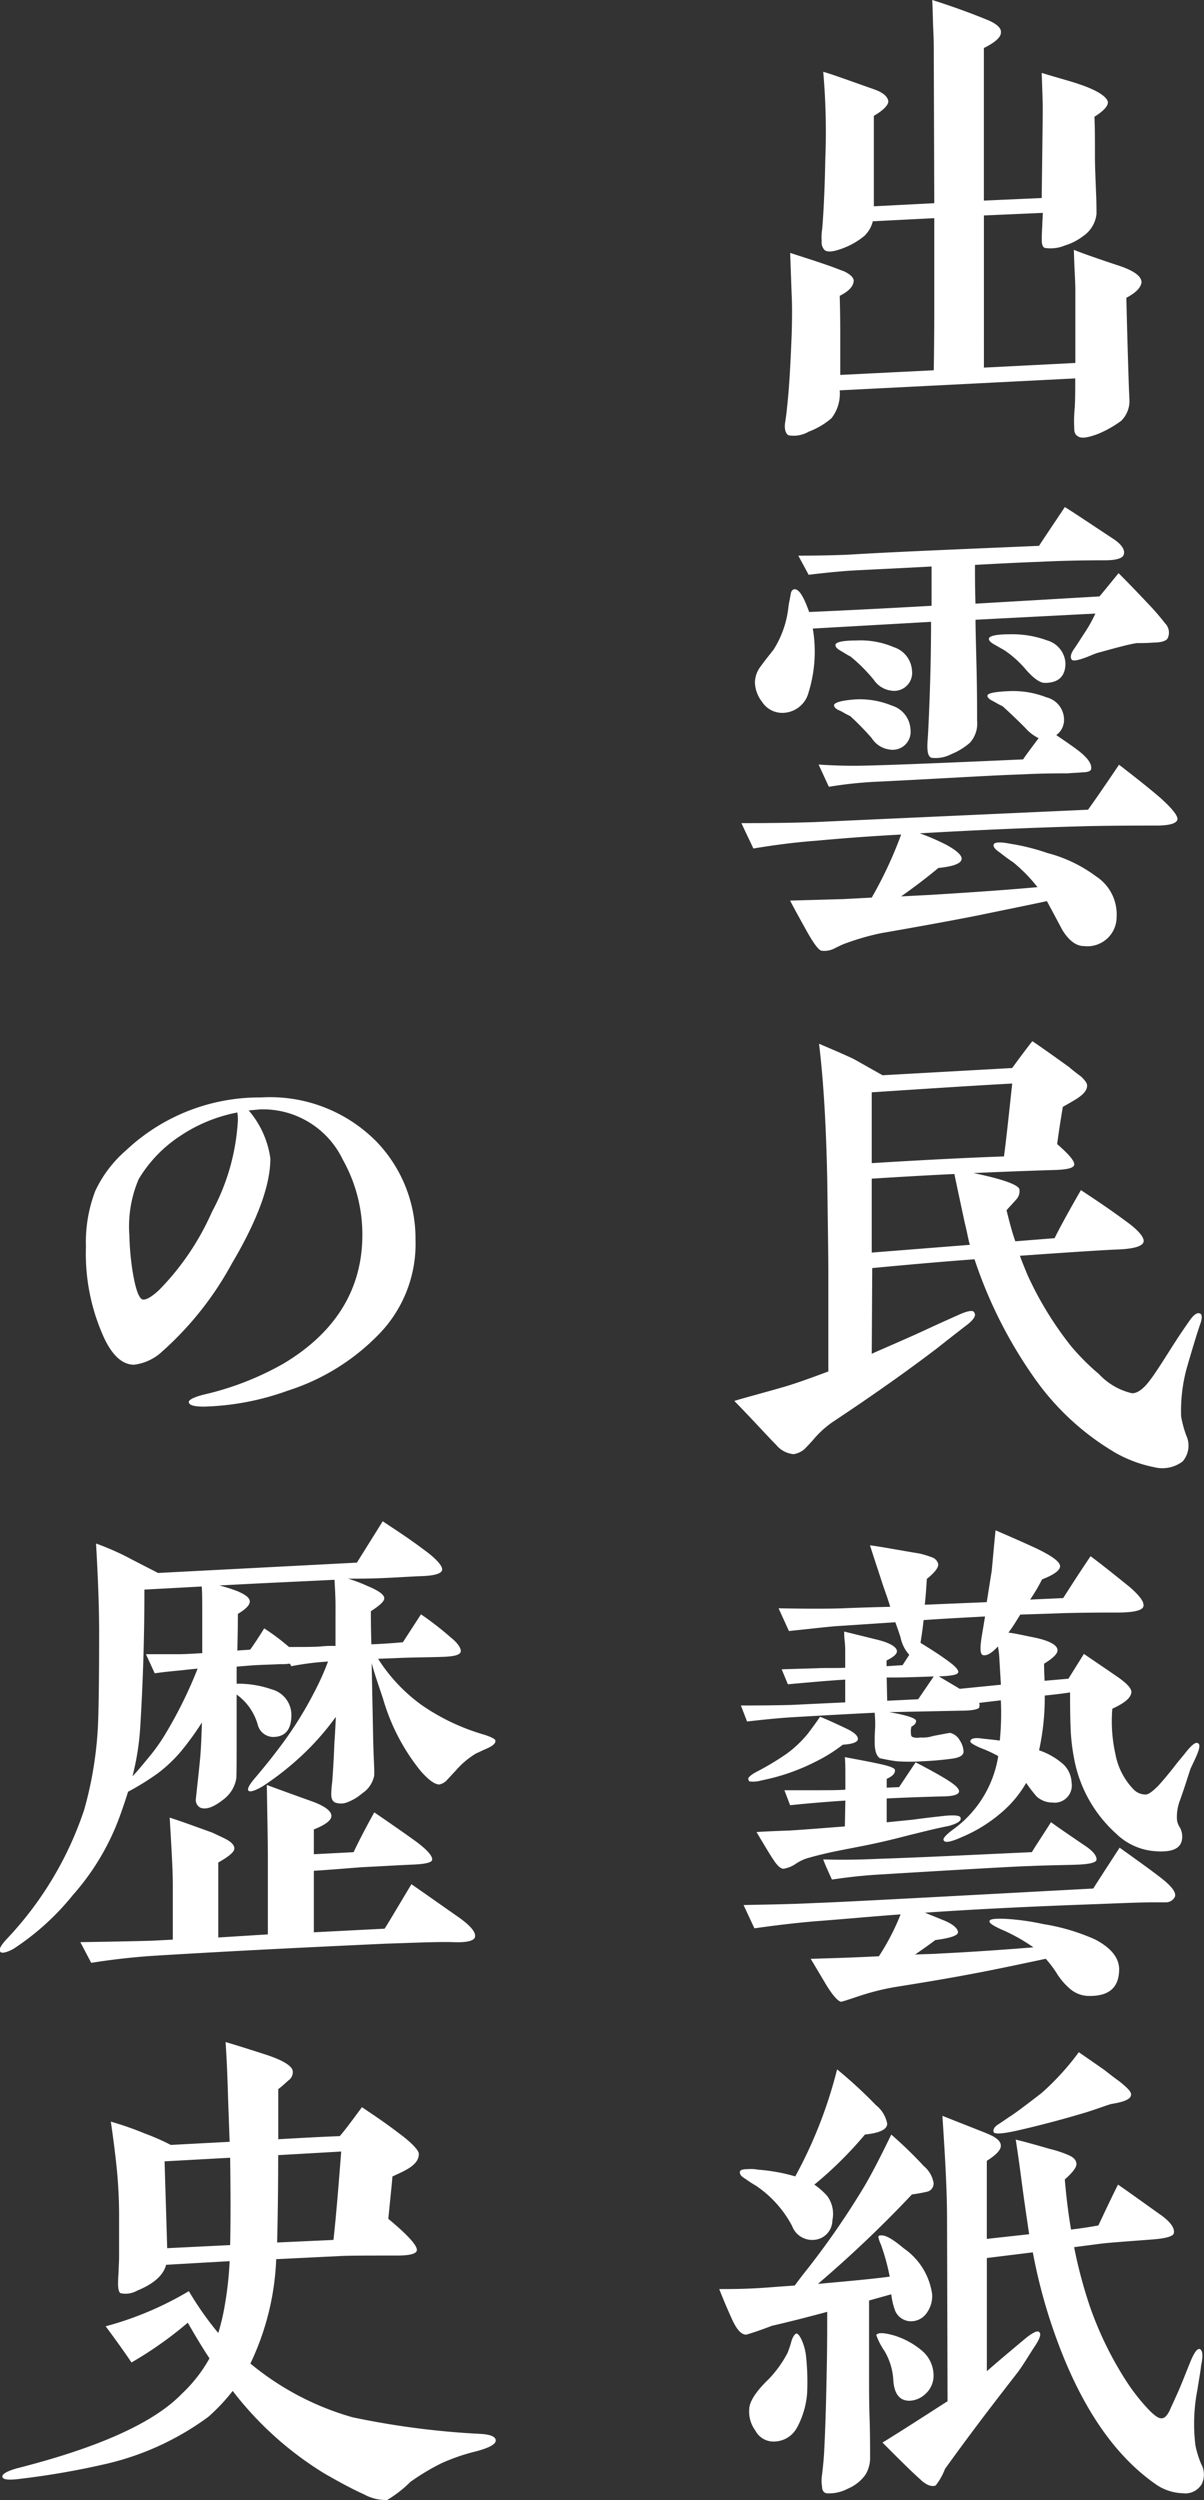
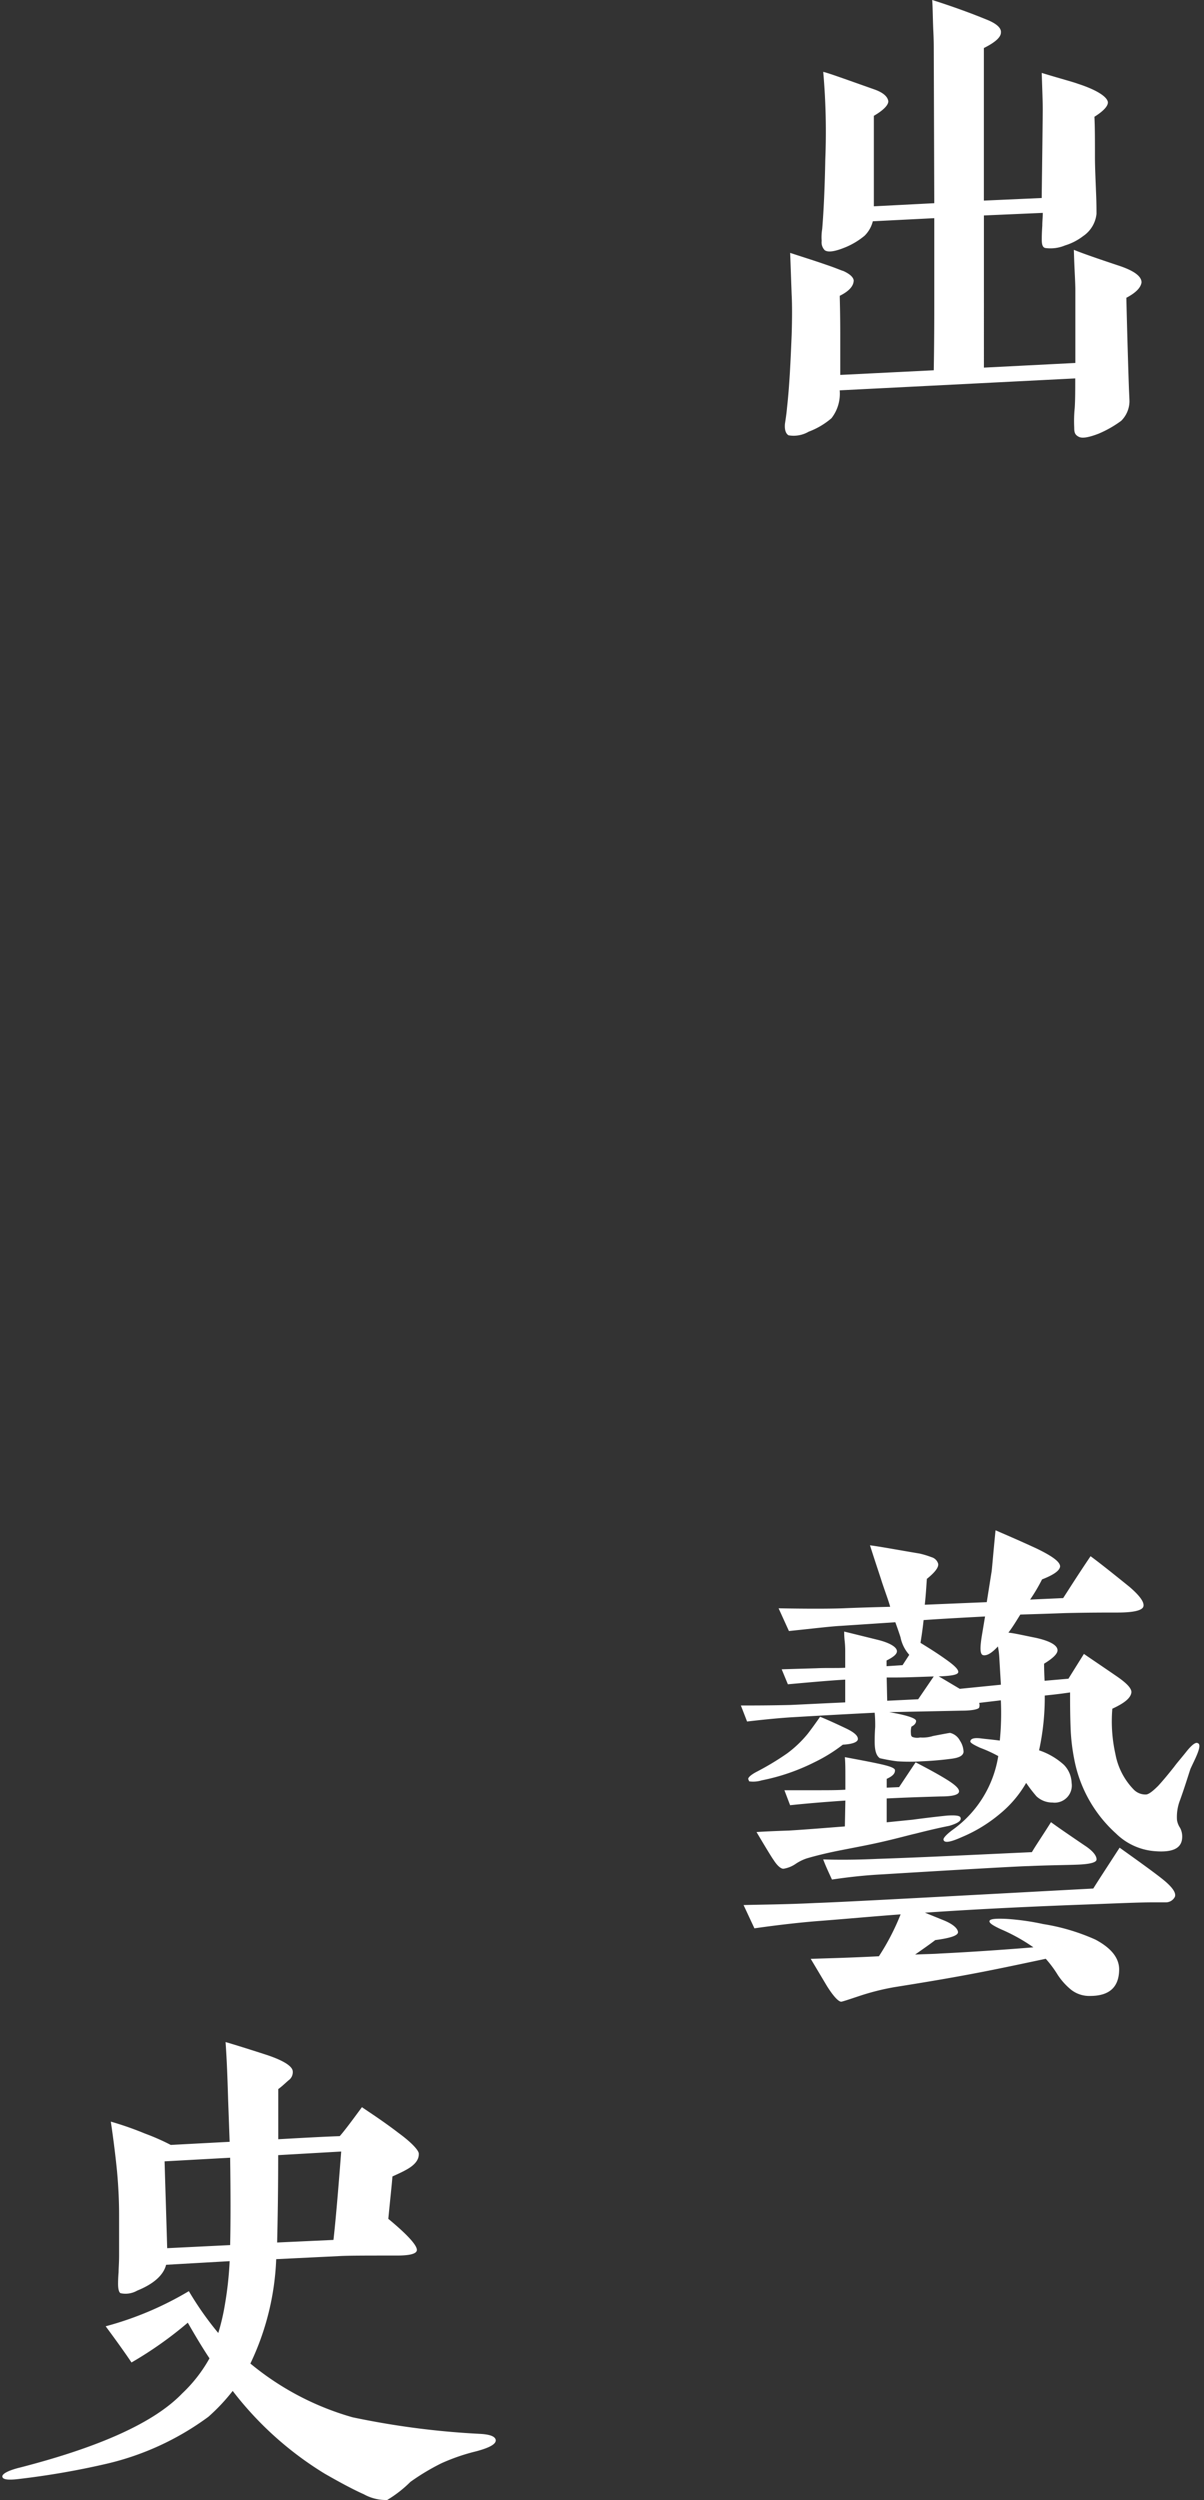
<svg xmlns="http://www.w3.org/2000/svg" width="80.805" height="167.668" viewBox="0 0 80.805 167.668">
  <rect x="0" y="0" width="80.805" height="167.668" fill="#333333" stroke="none" />
  <g id="グループ_961" data-name="グループ 961" transform="translate(-1242.926 415.953)">
    <path id="パス_1251" data-name="パス 1251" d="M1318.521-395.984c0,.277.1,4.091.174,6.136.034.728.034.763.034.832a1.877,1.877,0,0,1-.554,1.283,7.425,7.425,0,0,1-1.526.867c-.727.277-1.109.312-1.317.208-.277-.139-.311-.312-.311-.624a8.923,8.923,0,0,1,.034-1.318c.035-.554.035-1.213.035-1.976l-15.809.8a2.667,2.667,0,0,1-.554,1.872,5.1,5.1,0,0,1-1.526.9,2.01,2.01,0,0,1-1.352.243c-.173-.1-.278-.347-.243-.763.035-.243.1-.624.139-1.075.173-1.56.242-3.189.312-4.888q.053-1.716,0-2.7l-.1-2.808c.832.277,1.629.52,2.427.8.624.208,1.005.382,1.143.416.452.208.66.416.694.624q0,.573-.936,1.04c0,.243.034,1.11.034,2.635v2.67l6.276-.312c0-.243.034-1.664.034-4.2v-6l-4.125.208a2.052,2.052,0,0,1-.555.971,4.985,4.985,0,0,1-1.178.728c-.729.312-1.248.416-1.492.243a.75.75,0,0,1-.208-.624,3.339,3.339,0,0,1,.036-.8q.155-1.872.208-4.68a45.906,45.906,0,0,0-.139-5.859c.416.1,1.559.52,3.432,1.179.589.208.9.485.936.8,0,.243-.312.59-.971.971v6.067l4.056-.208-.034-10.3c0-.242,0-.693-.035-1.352-.035-.866-.035-1.525-.07-1.976,1.422.451,2.635.9,3.572,1.283.727.277,1.074.589,1.04.9q0,.468-1.145,1.04V-402.5l3.883-.174c0-.52.035-2.392.069-5.928,0-.52-.034-1.387-.069-2.461,1.248.381,2.046.589,2.427.728,1.283.416,1.941.866,2.01,1.213.036.243-.242.589-.9,1,.035.694.035,1.6.035,2.7,0,.59.034,1.352.07,2.289.034.728.034,1.248.034,1.525a2.057,2.057,0,0,1-.9,1.491,3.827,3.827,0,0,1-1.213.624,2.544,2.544,0,0,1-1.317.173c-.174-.035-.243-.208-.243-.555,0-.173,0-.416.035-.936,0-.312.034-.589.034-.866l-3.952.173V-391.3l6.137-.312V-396.5c0-.555-.069-1.456-.1-2.7.59.243,1.595.589,2.948,1.04,1.074.347,1.594.728,1.594,1.144C1319.492-396.677,1319.181-396.331,1318.521-395.984Z" fill="#fff" />
-     <path id="パス_1252" data-name="パス 1252" d="M1320.5-360.589c-1.04,0-2.531,0-4.437.035-3.953.1-7.766.277-11.407.485a15.519,15.519,0,0,1,1.769.763q1.039.572,1.04.936,0,.468-1.561.624c-.832.693-1.664,1.317-2.5,1.907.694-.035,1.353-.07,1.942-.1,2.878-.174,5.3-.347,7.211-.52a10.5,10.5,0,0,0-1.629-1.664c-.313-.208-.59-.416-.9-.659q-.468-.312-.416-.52c.034-.173.416-.208,1.11-.069a14.439,14.439,0,0,1,2.5.624,9.445,9.445,0,0,1,3.259,1.56,3.044,3.044,0,0,1,1.386,2.738,1.961,1.961,0,0,1-2.184,1.942c-.52,0-1.005-.347-1.456-1.075-.243-.451-.589-1.109-1.04-1.941-1.11.242-2.669.554-4.68.97-2.115.416-4.265.8-6.448,1.179a16.883,16.883,0,0,0-2.5.728c-.244.1-.452.208-.66.312a1.506,1.506,0,0,1-.832.139c-.208-.035-.554-.52-1.04-1.387-.242-.451-.624-1.109-1.074-1.976l3.57-.1,1.908-.1a27.288,27.288,0,0,0,1.975-4.23q-2.912.156-5.719.417c-1.353.1-2.74.277-4.2.52-.173-.382-.45-.937-.8-1.7,2.253,0,3.883-.035,4.888-.07l18.374-.832q.676-.936,2.08-3.016c1.353,1.04,2.288,1.8,2.809,2.254.8.728,1.143,1.178,1.109,1.421Q1321.851-360.589,1320.5-360.589Zm-.174-12.272c-.381.034-.727.034-1.109.034-.624.1-1.49.347-2.635.659-.311.1-.589.243-.9.347q-.729.26-.832.1c-.1-.139-.07-.347.1-.624.173-.243.416-.624.728-1.11a9.1,9.1,0,0,0,.762-1.352l-8.043.416c0,.694.036,1.8.07,3.294.035,1.525.035,2.669.035,3.467a1.918,1.918,0,0,1-.485,1.49,4.463,4.463,0,0,1-1.248.763,2.268,2.268,0,0,1-1.318.243c-.243-.07-.312-.416-.277-1.075q.051-.624.1-1.872c.105-2.427.139-4.472.139-6.171l-7.938.451a9.2,9.2,0,0,1-.278,4.264,1.821,1.821,0,0,1-1.872,1.387,1.6,1.6,0,0,1-1.248-.729,2.207,2.207,0,0,1-.485-1.317,1.839,1.839,0,0,1,.416-1.109c.277-.382.554-.728.832-1.075a6.666,6.666,0,0,0,1.005-2.912c.035-.243.1-.52.138-.763s.1-.346.243-.381c.312-.035.624.451,1.005,1.525q3.59-.156,8.217-.416v-2.635c-1.838.1-3.432.174-4.784.243-.867.035-2.046.139-3.467.312l-.693-1.283c1.525,0,2.669-.034,3.431-.069,2.809-.173,7.073-.347,12.724-.589.312-.486.9-1.352,1.733-2.6.728.45,1.8,1.178,3.224,2.114.59.382.832.763.729,1.075-.07.243-.486.381-1.284.381-1.594,0-3.05.035-4.333.1q-1.56.053-4.368.208c0,.659,0,1.526.034,2.6l8.321-.486c.243-.277.659-.8,1.283-1.56.8.8,1.456,1.491,2.011,2.08a16.26,16.26,0,0,1,1.109,1.283.881.881,0,0,1,.173,1.005C1321.191-372.965,1320.845-372.861,1320.324-372.861Zm-4.749,8.7c-.312.035-.659.035-.971.07-.693,0-1.733,0-3.085.069-2.15.069-5.339.277-9.6.485a27.472,27.472,0,0,0-3.363.347c-.173-.347-.381-.832-.694-1.491,1.04.07,2.116.1,3.19.07,1.63-.035,5.166-.174,10.539-.416.035-.07.382-.555,1.04-1.422a2.924,2.924,0,0,1-.9-.693c-.312-.312-.8-.8-1.526-1.456-.242-.1-.45-.243-.658-.347-.277-.139-.382-.277-.347-.381.034-.139.52-.243,1.456-.278a6.116,6.116,0,0,1,2.5.416,1.545,1.545,0,0,1,1.179,1.457,1.255,1.255,0,0,1-.52,1.074c.554.382,1.075.728,1.525,1.075.659.52.9.936.8,1.248C1316.095-364.229,1315.887-364.16,1315.575-364.16Zm-12.931-1.525a1.665,1.665,0,0,1-1.213-.763,17.771,17.771,0,0,0-1.456-1.49c-.244-.1-.452-.243-.66-.347-.277-.1-.416-.243-.416-.382.036-.173.486-.312,1.422-.381a5.655,5.655,0,0,1,2.461.416,1.76,1.76,0,0,1,1.248,1.6A1.206,1.206,0,0,1,1302.644-365.685Zm.1-3.952a1.66,1.66,0,0,1-1.179-.728,10.857,10.857,0,0,0-1.56-1.56c-.208-.1-.416-.243-.658-.382s-.382-.277-.347-.416c.034-.173.519-.277,1.387-.277a5.7,5.7,0,0,1,2.53.451,1.763,1.763,0,0,1,1.214,1.56A1.206,1.206,0,0,1,1302.748-369.637Zm10.3-.52c-.312,0-.728-.278-1.248-.867a7.022,7.022,0,0,0-1.456-1.317l-.728-.416c-.243-.139-.346-.278-.312-.382.035-.173.52-.277,1.387-.277a6.8,6.8,0,0,1,2.531.416,1.69,1.69,0,0,1,1.213,1.525C1314.431-370.608,1313.98-370.157,1313.044-370.157Z" fill="#fff" />
-     <path id="パス_1253" data-name="パス 1253" d="M1323.444-327.066c-.277.832-.554,1.768-.866,2.842a10.874,10.874,0,0,0-.382,3.259,7.174,7.174,0,0,0,.347,1.283,1.627,1.627,0,0,1-.242,1.733,2.265,2.265,0,0,1-1.942.382,8.636,8.636,0,0,1-2.531-.936,17.4,17.4,0,0,1-5.373-4.889,30.356,30.356,0,0,1-4.126-8.112c-2.357.173-4.645.381-6.864.589l-.034,5.755c.034-.034.866-.381,2.426-1.074.728-.312,1.8-.832,3.293-1.491.66-.312,1.04-.381,1.145-.243a.609.609,0,0,1,.069.174q0,.312-.728.832c-.486.381-1.074.832-1.768,1.386q-3.069,2.34-7.072,4.993a6.592,6.592,0,0,0-1.317,1.213c-.278.312-.486.52-.59.624a1.553,1.553,0,0,1-.694.312,1.715,1.715,0,0,1-1.178-.624c-.589-.589-1.491-1.6-2.808-2.947.8-.243,1.872-.52,3.189-.9.867-.243,1.907-.624,3.121-1.075v-6.552c0-1.318-.036-3.363-.07-6.136-.069-3.641-.243-6.726-.554-9.291.554.242,1.317.554,2.288,1.005.138.069.8.451,1.975,1.109l8.7-.485c.278-.381.728-1.005,1.352-1.8.52.347,1.352.936,2.462,1.734.277.242.555.45.832.658.242.243.381.416.381.59,0,.312-.242.589-.728.9-.277.173-.59.347-.9.52-.105.624-.243,1.456-.382,2.5.8.693,1.179,1.144,1.145,1.387-.036.208-.417.312-1.214.347-1.213.034-3.085.1-5.547.208,2.011.416,3.051.8,3.086,1.109a.824.824,0,0,1-.243.693c-.208.243-.416.451-.624.694.173.693.346,1.386.589,2.08l2.635-.208q.571-1.145,1.768-3.224c.728.485,1.8,1.178,3.155,2.184.8.589,1.144,1.074,1.04,1.317-.1.277-.693.451-1.838.485q-1.3.053-6.448.416c.1.312.277.728.52,1.318a23.044,23.044,0,0,0,2.913,4.749,15.6,15.6,0,0,0,1.872,1.872,4.393,4.393,0,0,0,2.218,1.283q.572,0,1.248-.936c.243-.312.694-1.005,1.352-2.045q.624-.988,1.248-1.872c.312-.451.555-.59.728-.486C1323.618-327.794,1323.618-327.517,1323.444-327.066ZM1301.431-342.7v4.75c3.917-.243,6.864-.381,8.875-.451.138-1,.311-2.635.554-4.888C1308.3-343.152,1305.14-342.944,1301.431-342.7Zm6.587,10.227c-.1-.312-.174-.8-.347-1.49-.139-.659-.382-1.768-.693-3.259-1.492.069-3.329.173-5.547.312v4.957Z" fill="#fff" />
    <path id="パス_1254" data-name="パス 1254" d="M1323.236-298.224c-.1.243-.242.52-.416.9-.173.52-.381,1.213-.693,2.08a3.085,3.085,0,0,0-.208,1.352,1.289,1.289,0,0,0,.208.52,1.25,1.25,0,0,1,.139.659c-.035.728-.659,1.005-1.872.9a4.166,4.166,0,0,1-2.566-1.179,8.943,8.943,0,0,1-2.807-4.992,13.231,13.231,0,0,1-.244-2.115c-.034-.936-.034-1.733-.034-2.357-.451.069-1.006.139-1.7.208a16.612,16.612,0,0,1-.381,3.675,4.691,4.691,0,0,1,1.664.97,1.806,1.806,0,0,1,.52,1.214,1.149,1.149,0,0,1-1.283,1.317,1.554,1.554,0,0,1-1.075-.416,10.09,10.09,0,0,1-.693-.9,7.572,7.572,0,0,1-1.768,2.08,9.933,9.933,0,0,1-2.565,1.56c-.693.312-1.075.381-1.179.243a.128.128,0,0,1-.035-.1c0-.1.208-.347.693-.694a7.518,7.518,0,0,0,2.982-4.888,9.025,9.025,0,0,0-1.213-.555c-.451-.208-.693-.346-.659-.45.035-.174.277-.243.762-.174.278.035.694.07,1.214.139a18.86,18.86,0,0,0,.07-2.7l-1.456.173a.489.489,0,0,1,0,.312c-.036.1-.416.208-1.145.208l-4.888.1c1.213.208,1.8.416,1.8.59,0,.138-.1.277-.312.381a1.307,1.307,0,0,0-.035.451c0,.138.035.208.1.242a.89.89,0,0,0,.52.035,2.3,2.3,0,0,0,.867-.1q1.092-.209,1.144-.208a1.013,1.013,0,0,1,.658.52,1.435,1.435,0,0,1,.244.763c-.036.242-.278.381-.8.45s-1.179.139-2.011.174a13.019,13.019,0,0,1-1.629,0c-.312-.035-.693-.1-1.179-.208-.243-.174-.346-.52-.346-1.11,0-.173,0-.52.034-.97a8.956,8.956,0,0,0-.034-.971c-2.011.1-3.918.208-5.686.312-1.006.069-1.976.173-2.878.277l-.416-1.074c.763,0,1.872,0,3.328-.035.8-.035,2.046-.1,3.675-.173v-1.526q-1.039.053-3.848.312l-.416-1.005,2.323-.07c.762-.034,1.422,0,1.941-.034v-1.075a6.09,6.09,0,0,0-.034-.693,5.41,5.41,0,0,1-.035-.659l2.254.555c.832.208,1.248.485,1.282.728.035.208-.208.416-.693.658v.382l1.075-.07.45-.693a2.492,2.492,0,0,1-.589-1.179c-.1-.312-.208-.624-.347-1.005l-3.674.243c-.66.034-1.8.173-3.467.346l-.694-1.525c1.907.035,3.329.035,4.333,0,.8-.035,1.873-.069,3.156-.1-.1-.381-.313-.936-.555-1.664-.139-.451-.416-1.248-.8-2.461.763.1,1.872.312,3.328.554a5.934,5.934,0,0,1,.8.243.641.641,0,0,1,.45.451c.036.242-.242.589-.762,1.005-.035.52-.07,1.109-.139,1.733l4.16-.173.313-1.976c.034-.139.1-1.075.277-2.843.555.243,1.456.624,2.738,1.214,1.075.52,1.595.9,1.595,1.213-.034.277-.416.555-1.213.867a11.73,11.73,0,0,1-.8,1.352l2.219-.1c.382-.59.971-1.526,1.838-2.808.658.485,1.525,1.178,2.6,2.045q1.094.936.937,1.352c-.1.243-.659.381-1.733.381-.763,0-1.908,0-3.467.035-.971.035-1.977.069-3.051.1-.243.381-.485.8-.8,1.213.382.035.971.174,1.838.347.936.208,1.421.485,1.456.8.034.243-.277.555-.9.936,0,.07,0,.451.034,1.145l1.6-.139,1.04-1.664c.243.173.97.658,2.184,1.491.658.45,1.005.8,1.005,1.074-.034.382-.45.728-1.282,1.11a10.092,10.092,0,0,0,.208,3.05,4.6,4.6,0,0,0,1.213,2.358,1.1,1.1,0,0,0,.832.346c.174,0,.451-.208.832-.589.347-.381.693-.8,1.075-1.283.173-.242.485-.589.866-1.074.347-.416.59-.59.729-.486Q1323.548-298.951,1323.236-298.224Zm-2.045,9.846h-.867c-1.005,0-2.461.069-4.368.139-3.778.138-7.453.312-10.955.554l1.283.52c.589.243.9.52.936.763s-.486.416-1.526.555c-.311.243-.762.555-1.351.971.658-.035,1.213-.035,1.664-.07,2.045-.1,4.125-.242,6.274-.416a12,12,0,0,0-2.183-1.213c-.521-.243-.8-.416-.763-.555s.416-.173,1.144-.139a16.557,16.557,0,0,1,2.461.347,13.858,13.858,0,0,1,3.5,1.04c1.11.59,1.63,1.283,1.595,2.08-.034,1.144-.693,1.7-1.941,1.7a1.965,1.965,0,0,1-1.282-.416,4.429,4.429,0,0,1-.9-1,7.472,7.472,0,0,0-.8-1.075c-1.005.208-2.426.52-4.194.867-2.5.485-4.507.8-6,1.04a16.33,16.33,0,0,0-2.322.589c-.729.243-1.145.381-1.214.381-.173,0-.52-.346-.971-1.074l-1.074-1.8c1.04-.035,2.565-.069,4.576-.173a15.709,15.709,0,0,0,1.456-2.809c-1.907.139-3.744.312-5.582.451-.866.069-2.288.208-4.229.485l-.728-1.56c1.074-.034,2.669-.034,4.818-.138,2.046-.07,8.287-.416,18.652-.971.346-.555.936-1.456,1.768-2.739,1.213.867,2.184,1.56,2.843,2.08s.971.936.866,1.214A.678.678,0,0,1,1321.191-288.378Zm-21.7-10.574a10.625,10.625,0,0,1-1.907,1.179,13.8,13.8,0,0,1-3.536,1.213,1.958,1.958,0,0,1-.832.07c-.034-.035-.034-.07-.069-.139-.035-.1.138-.277.52-.485a18.289,18.289,0,0,0,2.08-1.248,7.654,7.654,0,0,0,1.387-1.318q.363-.468.832-1.144c.347.139.9.382,1.7.763.59.277.867.52.832.763C1300.46-299.125,1300.147-298.986,1299.489-298.952Zm7.142,5.443c-.174.035-.9.174-2.254.52-.624.139-1.8.486-3.57.832l-1.595.312c-.867.174-1.561.347-2.149.52a3.1,3.1,0,0,0-.763.382,1.984,1.984,0,0,1-.8.312c-.173,0-.416-.208-.658-.59q-.157-.207-1.145-1.872.729-.051,2.185-.1c1.143-.069,2.391-.173,3.744-.277l.034-1.734c-1.49.1-2.738.208-3.709.312l-.382-1.005h2.219c.693,0,1.317,0,1.872-.035v-.832c0-.52,0-.97-.034-1.352.935.174,1.664.312,2.149.416.832.174,1.248.312,1.213.486,0,.208-.173.381-.554.554v.59l.832-.035,1.109-1.664c.728.381,1.387.728,2.011,1.109s.936.659.9.867-.45.312-1.213.312c-1.214.035-2.184.069-2.878.1l-.762.035v1.6l1.733-.174c.52-.069,1.317-.173,2.323-.277.555-.035.866,0,.9.139C1307.463-293.855,1307.22-293.682,1306.631-293.509Zm8.667,2.6c-.8.035-1.907.035-3.363.1-.347,0-3.606.174-9.811.555-1.317.069-2.427.208-3.363.347-.242-.52-.45-.971-.589-1.352.935.034,2.149.034,3.64-.035,3.05-.1,6.517-.277,10.366-.451.242-.416.693-1.074,1.282-2.01.52.381,1.283.9,2.254,1.56.589.381.832.728.8.97C1316.477-291.047,1316.061-290.943,1315.3-290.909Zm-9.707-12.619c-1.075.035-1.907.07-2.5.07h-.659l.035,1.56,2.08-.1Zm4.507.555-.1-1.7a5.608,5.608,0,0,0-.1-.867c-.416.451-.729.624-.971.59s-.243-.486-.1-1.352l.208-1.248c-1.248.069-2.634.138-4.125.242-.035.347-.1.867-.208,1.526.381.242.971.589,1.7,1.109.59.416.867.693.832.867s-.486.243-1.318.277c.036,0,.486.278,1.422.832Z" fill="#fff" />
-     <path id="パス_1255" data-name="パス 1255" d="M1305.1-268.964a9.724,9.724,0,0,1-.97.173,79.981,79.981,0,0,1-6.31,6c1.906-.174,3.5-.312,4.819-.486a14.794,14.794,0,0,0-.589-2.149,1.914,1.914,0,0,1-.174-.52c0-.07.069-.1.208-.1.243,0,.624.138,1.491.866a4.492,4.492,0,0,1,1.906,3.051,1.888,1.888,0,0,1-.311,1.214,1.281,1.281,0,0,1-.971.624,1.164,1.164,0,0,1-1.179-.659,4.545,4.545,0,0,1-.277-1.144l-1.491.416v5.339c0,.589,0,1.456.035,2.565s.034,1.976.034,2.566a2.174,2.174,0,0,1-.311,1.213,2.779,2.779,0,0,1-1.179.936,2.714,2.714,0,0,1-1.422.312c-.208-.035-.311-.208-.311-.451a2.346,2.346,0,0,1,0-.8c.034-.312.1-.832.138-1.491.1-1.906.139-3.709.173-5.443.035-1.594.035-2.912.035-3.986-1.283.346-2.5.658-3.71.936-.45.173-1.005.381-1.7.589q-.468.053-.937-.936c-.208-.451-.519-1.144-.9-2.115.832,0,2.046,0,3.675-.138l1.387-.1c.138-.174.312-.416.554-.728a54.1,54.1,0,0,0,4.022-5.755c.382-.624,1.04-1.838,1.907-3.64a27.863,27.863,0,0,1,2.184,2.114,1.881,1.881,0,0,1,.659,1.144A.567.567,0,0,1,1305.1-268.964Zm-7.523-.486a4.731,4.731,0,0,1,.867.763,2.034,2.034,0,0,1,.347,1.629,1.325,1.325,0,0,1-1.353,1.318,1.428,1.428,0,0,1-1.351-.936,7.45,7.45,0,0,0-2.427-2.7,7.836,7.836,0,0,1-.693-.451c-.243-.139-.382-.277-.382-.416-.034-.173.139-.243.52-.243a2.552,2.552,0,0,1,.694.035,12.033,12.033,0,0,1,2.5.451,30.263,30.263,0,0,0,2.807-7.177,30.551,30.551,0,0,1,2.6,2.392,2.085,2.085,0,0,1,.763,1.248c0,.382-.486.624-1.492.729A25.855,25.855,0,0,1,1297.582-269.45Zm-1.144,16.26a1.757,1.757,0,0,1-1.56.97,1.363,1.363,0,0,1-1.248-.728,2.143,2.143,0,0,1-.416-1.421c0-.52.451-1.214,1.317-2.046a7.662,7.662,0,0,0,1.248-1.733,6.73,6.73,0,0,0,.278-.832c.1-.312.243-.485.346-.485.105.034.243.208.382.554a3.584,3.584,0,0,1,.242.971,16.167,16.167,0,0,1,.07,2.531A5.855,5.855,0,0,1,1296.438-253.19Zm8.7-2.323a1.641,1.641,0,0,1-1.11.555q-1.039.051-1.143-1.353a4.249,4.249,0,0,0-.59-1.976,4.691,4.691,0,0,1-.555-1.074c.105-.174.486-.174,1.214.034a5.274,5.274,0,0,1,1.8.971,2.183,2.183,0,0,1,.832,1.7A1.655,1.655,0,0,1,1305.14-255.513Zm18.409,6.205a1.283,1.283,0,0,1-1.248.555,3.317,3.317,0,0,1-1.734-.555c-2.981-2.045-5.3-5.581-7-10.573a36.011,36.011,0,0,1-1.317-5.027l-3.086.381v7.592q.885-.78,2.7-2.288c.416-.312.694-.45.8-.346.173.1.069.45-.312,1.005-.451.693-.832,1.352-1.248,1.872-1.075,1.387-2.705,3.467-4.749,6.31a4.149,4.149,0,0,1-.625,1.109c-.243.1-.624,0-1.04-.416-.554-.485-1.386-1.317-2.531-2.461.971-.59,2.427-1.526,4.368-2.774l-.034-12.168c0-2.011-.138-4.334-.312-6.969l2.462.971c.45.173.762.312.9.382.381.208.555.416.555.624q.051.416-.937,1.04v5.234l2.843-.312c-.1-.658-.242-1.629-.416-2.877-.1-.728-.242-1.907-.485-3.467q.676.156,2.288.624a7.764,7.764,0,0,1,1.178.382c.347.138.555.312.59.52.1.242-.174.624-.763,1.144.1,1.213.243,2.322.417,3.362.832-.1,1.456-.208,1.836-.277.313-.659.729-1.56,1.318-2.739.659.451,1.664,1.179,2.981,2.115.59.451.832.832.763,1.144-.034.208-.52.347-1.387.416s-2.843.208-3.431.277l-1.872.243a31.308,31.308,0,0,0,1.074,4.022,23.45,23.45,0,0,0,2.357,4.853,13.248,13.248,0,0,0,1.63,2.08q.571.573.832.52c.173,0,.347-.173.52-.52.035-.1.208-.45.485-1.075.243-.52.52-1.248.9-2.184.243-.589.451-.9.624-.866.208.069.244.45.1,1.109-.035.381-.139.9-.243,1.6a11.931,11.931,0,0,0-.139,3.744,6.51,6.51,0,0,0,.382,1.248A1.471,1.471,0,0,1,1323.549-249.308Zm-6.032-25.55c-.347.1-.9.312-1.664.555-1.387.416-2.913.832-4.577,1.213q-1.612.365-1.664.1c-.035-.173.07-.347.347-.52s.555-.381.832-.555c.416-.277,1.109-.8,2.045-1.525a17.321,17.321,0,0,0,2.5-2.739l1.7,1.179c.312.243.658.52,1.005.763.521.416.8.693.8.866C1318.868-275.2,1318.418-275,1317.517-274.858Z" fill="#fff" />
-     <path id="パス_1256" data-name="パス 1256" d="M1268.285-326.407a14.71,14.71,0,0,1-6.032,3.709,17.839,17.839,0,0,1-5.651,1.075c-.659,0-1.005-.1-1.005-.312,0-.139.311-.312.97-.485a19.763,19.763,0,0,0,5.373-2.08c3.433-2.046,5.305-4.923,5.305-8.633a10.254,10.254,0,0,0-1.317-5.061,5.94,5.94,0,0,0-5.513-3.363c-.069,0-.347.035-.8.069a6.252,6.252,0,0,1,1.456,3.224c0,1.838-.9,4.2-2.6,7.073a21.759,21.759,0,0,1-4.646,5.858,3.341,3.341,0,0,1-1.906.9c-.763,0-1.422-.59-1.977-1.734a13.579,13.579,0,0,1-1.248-6.17,9.589,9.589,0,0,1,.624-3.745,8.213,8.213,0,0,1,2.08-2.738,13.059,13.059,0,0,1,9.049-3.536,10.04,10.04,0,0,1,7.731,2.946,9.363,9.363,0,0,1,2.634,6.587A8.67,8.67,0,0,1,1268.285-326.407Zm-13.243-13.382a8.948,8.948,0,0,0-2.809,2.912,8.086,8.086,0,0,0-.624,3.779,18.167,18.167,0,0,0,.208,2.357c.208,1.283.452,1.942.729,1.942.242,0,.589-.208,1.074-.659a17.605,17.605,0,0,0,3.536-5.235,14.551,14.551,0,0,0,1.734-6.1,2.95,2.95,0,0,0-.035-.555A10.346,10.346,0,0,0,1255.042-339.789Z" fill="#fff" />
-     <path id="パス_1257" data-name="パス 1257" d="M1275.635-298.708c-.243.1-.521.242-.763.346a5.676,5.676,0,0,0-1.387,1.179c-.173.173-.346.381-.52.555a.98.98,0,0,1-.555.346c-.311,0-.727-.312-1.248-.9a13.772,13.772,0,0,1-2.53-4.854c-.313-.936-.59-1.733-.763-2.392l.1,5.027c.035,1.6.1,2.219.069,2.531a1.849,1.849,0,0,1-.8,1.179,3.318,3.318,0,0,1-.971.589,1.161,1.161,0,0,1-.832.035c-.173-.07-.277-.243-.277-.555a7.226,7.226,0,0,1,.069-.867c.035-.52.1-1.421.139-2.531.034-.485.069-1.074.1-1.8a17.856,17.856,0,0,1-2.289,2.6,19.685,19.685,0,0,1-2.6,2.045c-.521.312-.867.416-.971.312s.034-.381.416-.832,1-1.178,1.8-2.253a25.024,25.024,0,0,0,2.184-3.5,17.782,17.782,0,0,0,.936-2.08,19.1,19.1,0,0,0-2.462.312l-.1-.173a3.557,3.557,0,0,1-.66.035c-.519.034-1.212.034-2.08.1l-.832.069v1.144a6.87,6.87,0,0,1,2.358.381,1.778,1.778,0,0,1,1.317,1.7c0,1.005-.416,1.491-1.248,1.491a1.084,1.084,0,0,1-1.005-.8,3.734,3.734,0,0,0-1.422-2.045v2.773c0,1.838,0,2.809-.034,2.913a2.224,2.224,0,0,1-.9,1.386c-.624.486-1.11.659-1.491.52a.575.575,0,0,1-.312-.589l.1-.936c.1-.9.173-1.6.208-2.045s.069-1.145.1-2.15a19.939,19.939,0,0,1-1.352,1.872,9.611,9.611,0,0,1-1.595,1.526,17.644,17.644,0,0,1-2.011,1.248c-.242.762-.485,1.49-.763,2.184a16.4,16.4,0,0,1-2.946,4.749,17.146,17.146,0,0,1-3.987,3.606c-.45.242-.763.312-.866.208-.139-.139,0-.416.416-.867a23.288,23.288,0,0,0,5.2-8.667,25.243,25.243,0,0,0,.935-5.859c.035-.9.07-2.912.07-6,0-1.63-.07-3.606-.208-6a18.216,18.216,0,0,1,2.08.9c.451.243,1.144.59,2.08,1.075l13.347-.693,1.734-2.774c.658.451,1.559,1.006,2.669,1.838.97.693,1.352,1.178,1.317,1.421s-.485.381-1.282.416c-1.145.035-2.6.173-4.438.173h-.589a10.4,10.4,0,0,1,1.283.486q1.143.468,1.143.832c0,.208-.311.485-.9.866,0,.382,0,1.11.035,2.219.936-.034,1.664-.1,2.114-.138l1.214-1.872a20.783,20.783,0,0,1,2.011,1.56c.52.416.693.762.658.936-.034.208-.381.312-1.005.346-.659.035-1.56.035-2.773.07l-1.769.069a11.269,11.269,0,0,0,2.948,3.12,14.365,14.365,0,0,0,4.194,1.976q.78.259.728.416C1276.189-299.055,1276.016-298.882,1275.635-298.708Zm-2.254,13c-.971-.035-2.5.035-4.541.1-4.507.208-9.638.451-15.393.8-1.63.1-3.086.278-4.4.486l-.728-1.387q3.484-.053,4.888-.1l1.317-.069v-3.64c0-1.11-.1-2.635-.208-4.542.763.243,1.7.589,2.843,1,.521.243.832.382,1.006.486.312.173.485.381.485.554.035.243-.346.555-1.075.971v5.027l3.328-.208v-5.131c0-1.005-.034-2.635-.069-4.888.659.243,1.7.624,3.155,1.144.8.312,1.179.624,1.179.936,0,.277-.382.589-1.179.9v1.664l2.669-.138c.243-.52.694-1.422,1.387-2.67,1.422.971,2.357,1.63,2.878,2.011.727.555,1.04.936,1.005,1.179-.034.173-.45.277-1.282.312s-1.942.1-3.364.173c-.589.035-1.664.139-3.293.243v4.125l4.749-.242c.208-.312.8-1.318,1.8-2.982.659.451,1.733,1.214,3.225,2.254.762.554,1.109.97,1.04,1.282C1274.768-285.812,1274.282-285.673,1273.381-285.708ZM1256.5-307.514c0-1.006,0-1.664-.035-2.046l-3.848.208c0,2.115-.035,5.2-.277,9.187a17.664,17.664,0,0,1-.521,3.329c.244-.243.59-.659,1.076-1.248a12.315,12.315,0,0,0,1.178-1.665,29.128,29.128,0,0,0,2.115-4.3c-.486.034-.936.1-1.387.138-.312.035-.8.07-1.49.174l-.59-1.283h2.219c.416,0,.936-.035,1.56-.069Zm8.944-.728c0-.59-.035-1.179-.069-1.768-1.977.1-4.542.208-7.731.381a10.625,10.625,0,0,1,1.213.381c.555.243.833.451.833.694s-.278.52-.8.832c0,.243,0,1.04-.035,2.461.312-.034.589-.034.867-.069.174-.243.485-.693.936-1.421a14.827,14.827,0,0,1,1.664,1.248c1.005,0,1.734,0,2.115-.035a7.8,7.8,0,0,1,1.005-.035Z" fill="#fff" />
    <path id="パス_1258" data-name="パス 1258" d="M1274.872-251.561a13.227,13.227,0,0,0-2.323.8,15.063,15.063,0,0,0-2.08,1.248,8.123,8.123,0,0,1-1.56,1.214,3.059,3.059,0,0,1-1.56-.382c-.624-.277-1.491-.728-2.635-1.386a22.656,22.656,0,0,1-6.171-5.547,12.846,12.846,0,0,1-1.629,1.733,18.642,18.642,0,0,1-7,3.19,53.444,53.444,0,0,1-5.616.97c-.763.1-1.179.07-1.214-.138-.034-.174.347-.416,1.214-.624,5.373-1.387,8.978-3.016,10.851-4.958a9.726,9.726,0,0,0,1.837-2.357q-.624-.936-1.456-2.392a25.6,25.6,0,0,1-3.779,2.669c-.347-.52-.935-1.352-1.733-2.427a22.006,22.006,0,0,0,5.582-2.357,21.364,21.364,0,0,0,1.975,2.808,14.641,14.641,0,0,0,.451-1.941,23.334,23.334,0,0,0,.312-2.878l-4.264.243c-.174.693-.832,1.283-1.941,1.733a1.58,1.58,0,0,1-1.109.174c-.1-.035-.174-.243-.174-.624,0-.1,0-.347.035-.8,0-.242.034-.624.034-1.109v-2.7c0-.8-.034-1.8-.139-2.947q-.155-1.56-.416-3.328a21.875,21.875,0,0,1,2.288.8,15.275,15.275,0,0,1,1.734.763l3.952-.208-.1-2.774c-.035-1.109-.069-2.426-.173-3.917.589.173,1.491.451,2.773.867,1.145.381,1.7.762,1.733,1.074a.664.664,0,0,1-.277.624c-.242.208-.45.416-.693.59v3.363c1.768-.1,3.12-.174,4.126-.208.311-.347.8-1.006,1.49-1.942.555.381,1.422.936,2.462,1.733.9.659,1.317,1.145,1.351,1.353.036.416-.242.8-.9,1.144-.173.1-.485.242-.866.416-.035.485-.139,1.421-.277,2.842,1.386,1.144,2.01,1.872,1.906,2.15-.07.208-.52.312-1.318.312-1.941,0-3.223,0-3.847.034l-4.265.208a17.768,17.768,0,0,1-1.733,7,18.763,18.763,0,0,0,6.864,3.606,54.858,54.858,0,0,0,8.528,1.109c.694.035,1.04.174,1.075.416C1276.224-252.046,1275.773-251.8,1274.872-251.561Zm-16.5-13.833c.034-1.525.034-3.466,0-5.858l-4.4.242c.035,1.283.1,3.224.174,5.824Zm3.224-6.032c0,2.358-.034,4.3-.07,5.859l3.78-.173q.207-1.821.519-5.928Z" fill="#fff" />
  </g>
</svg>